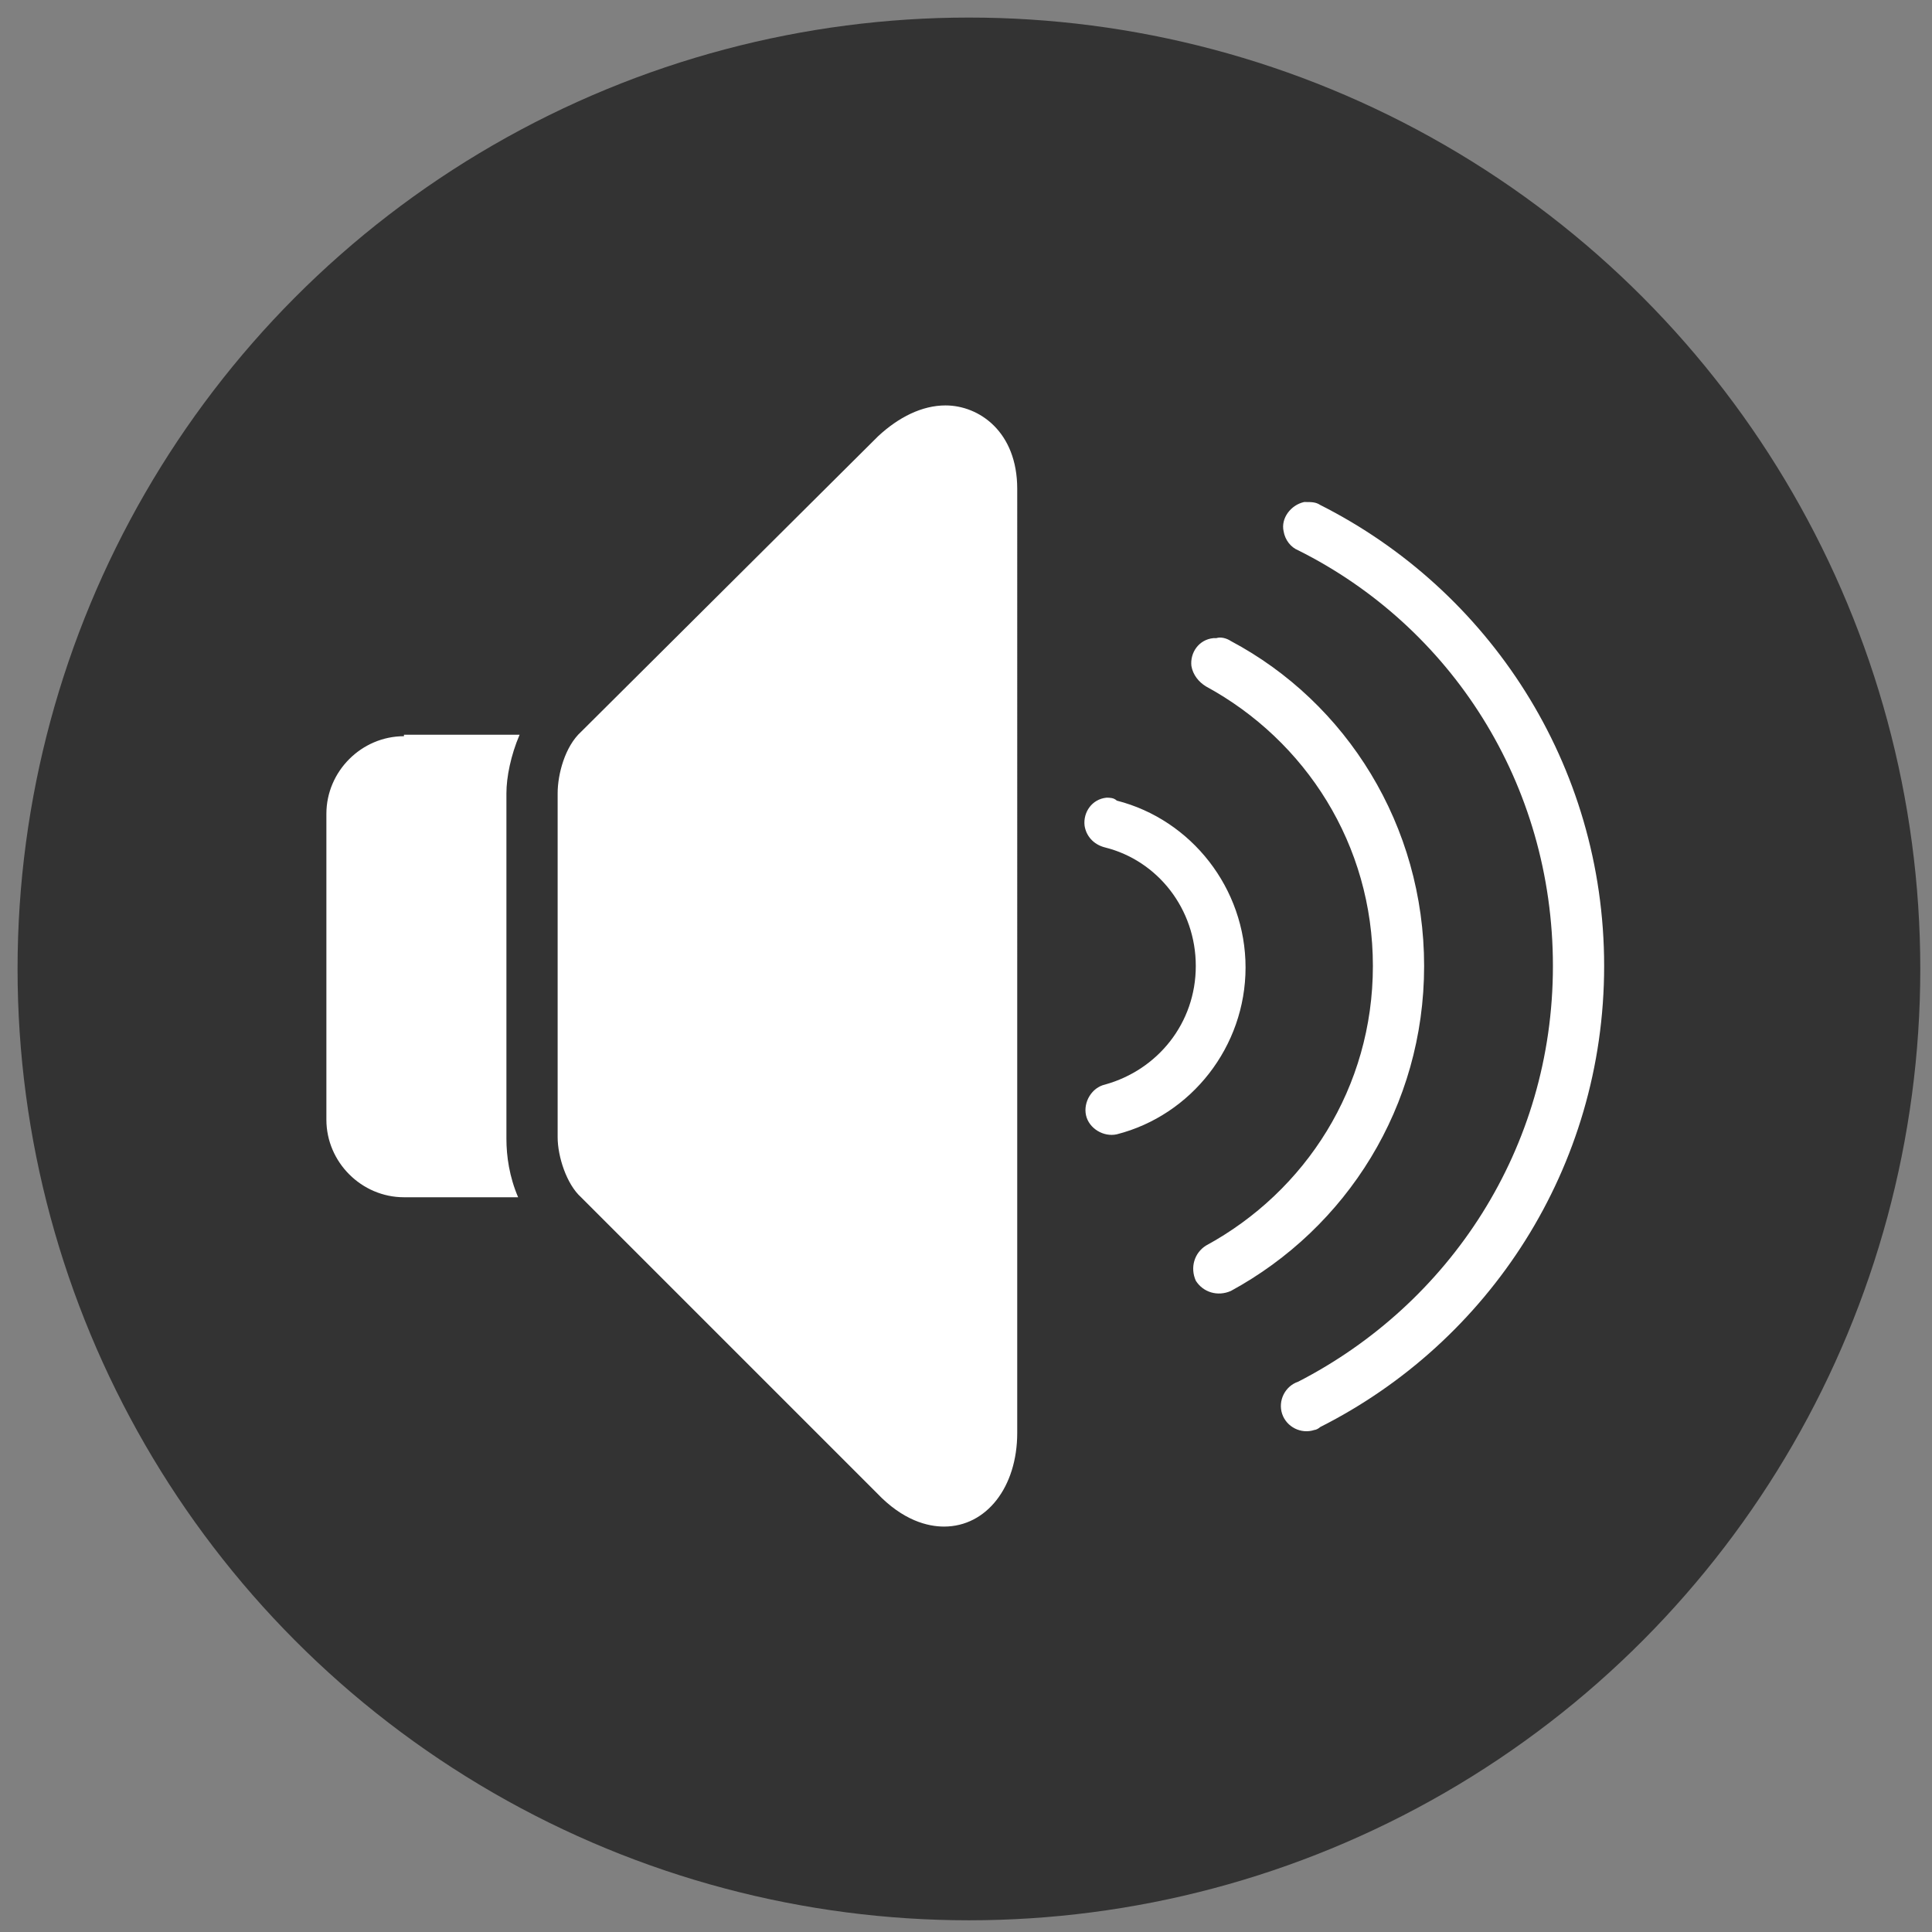
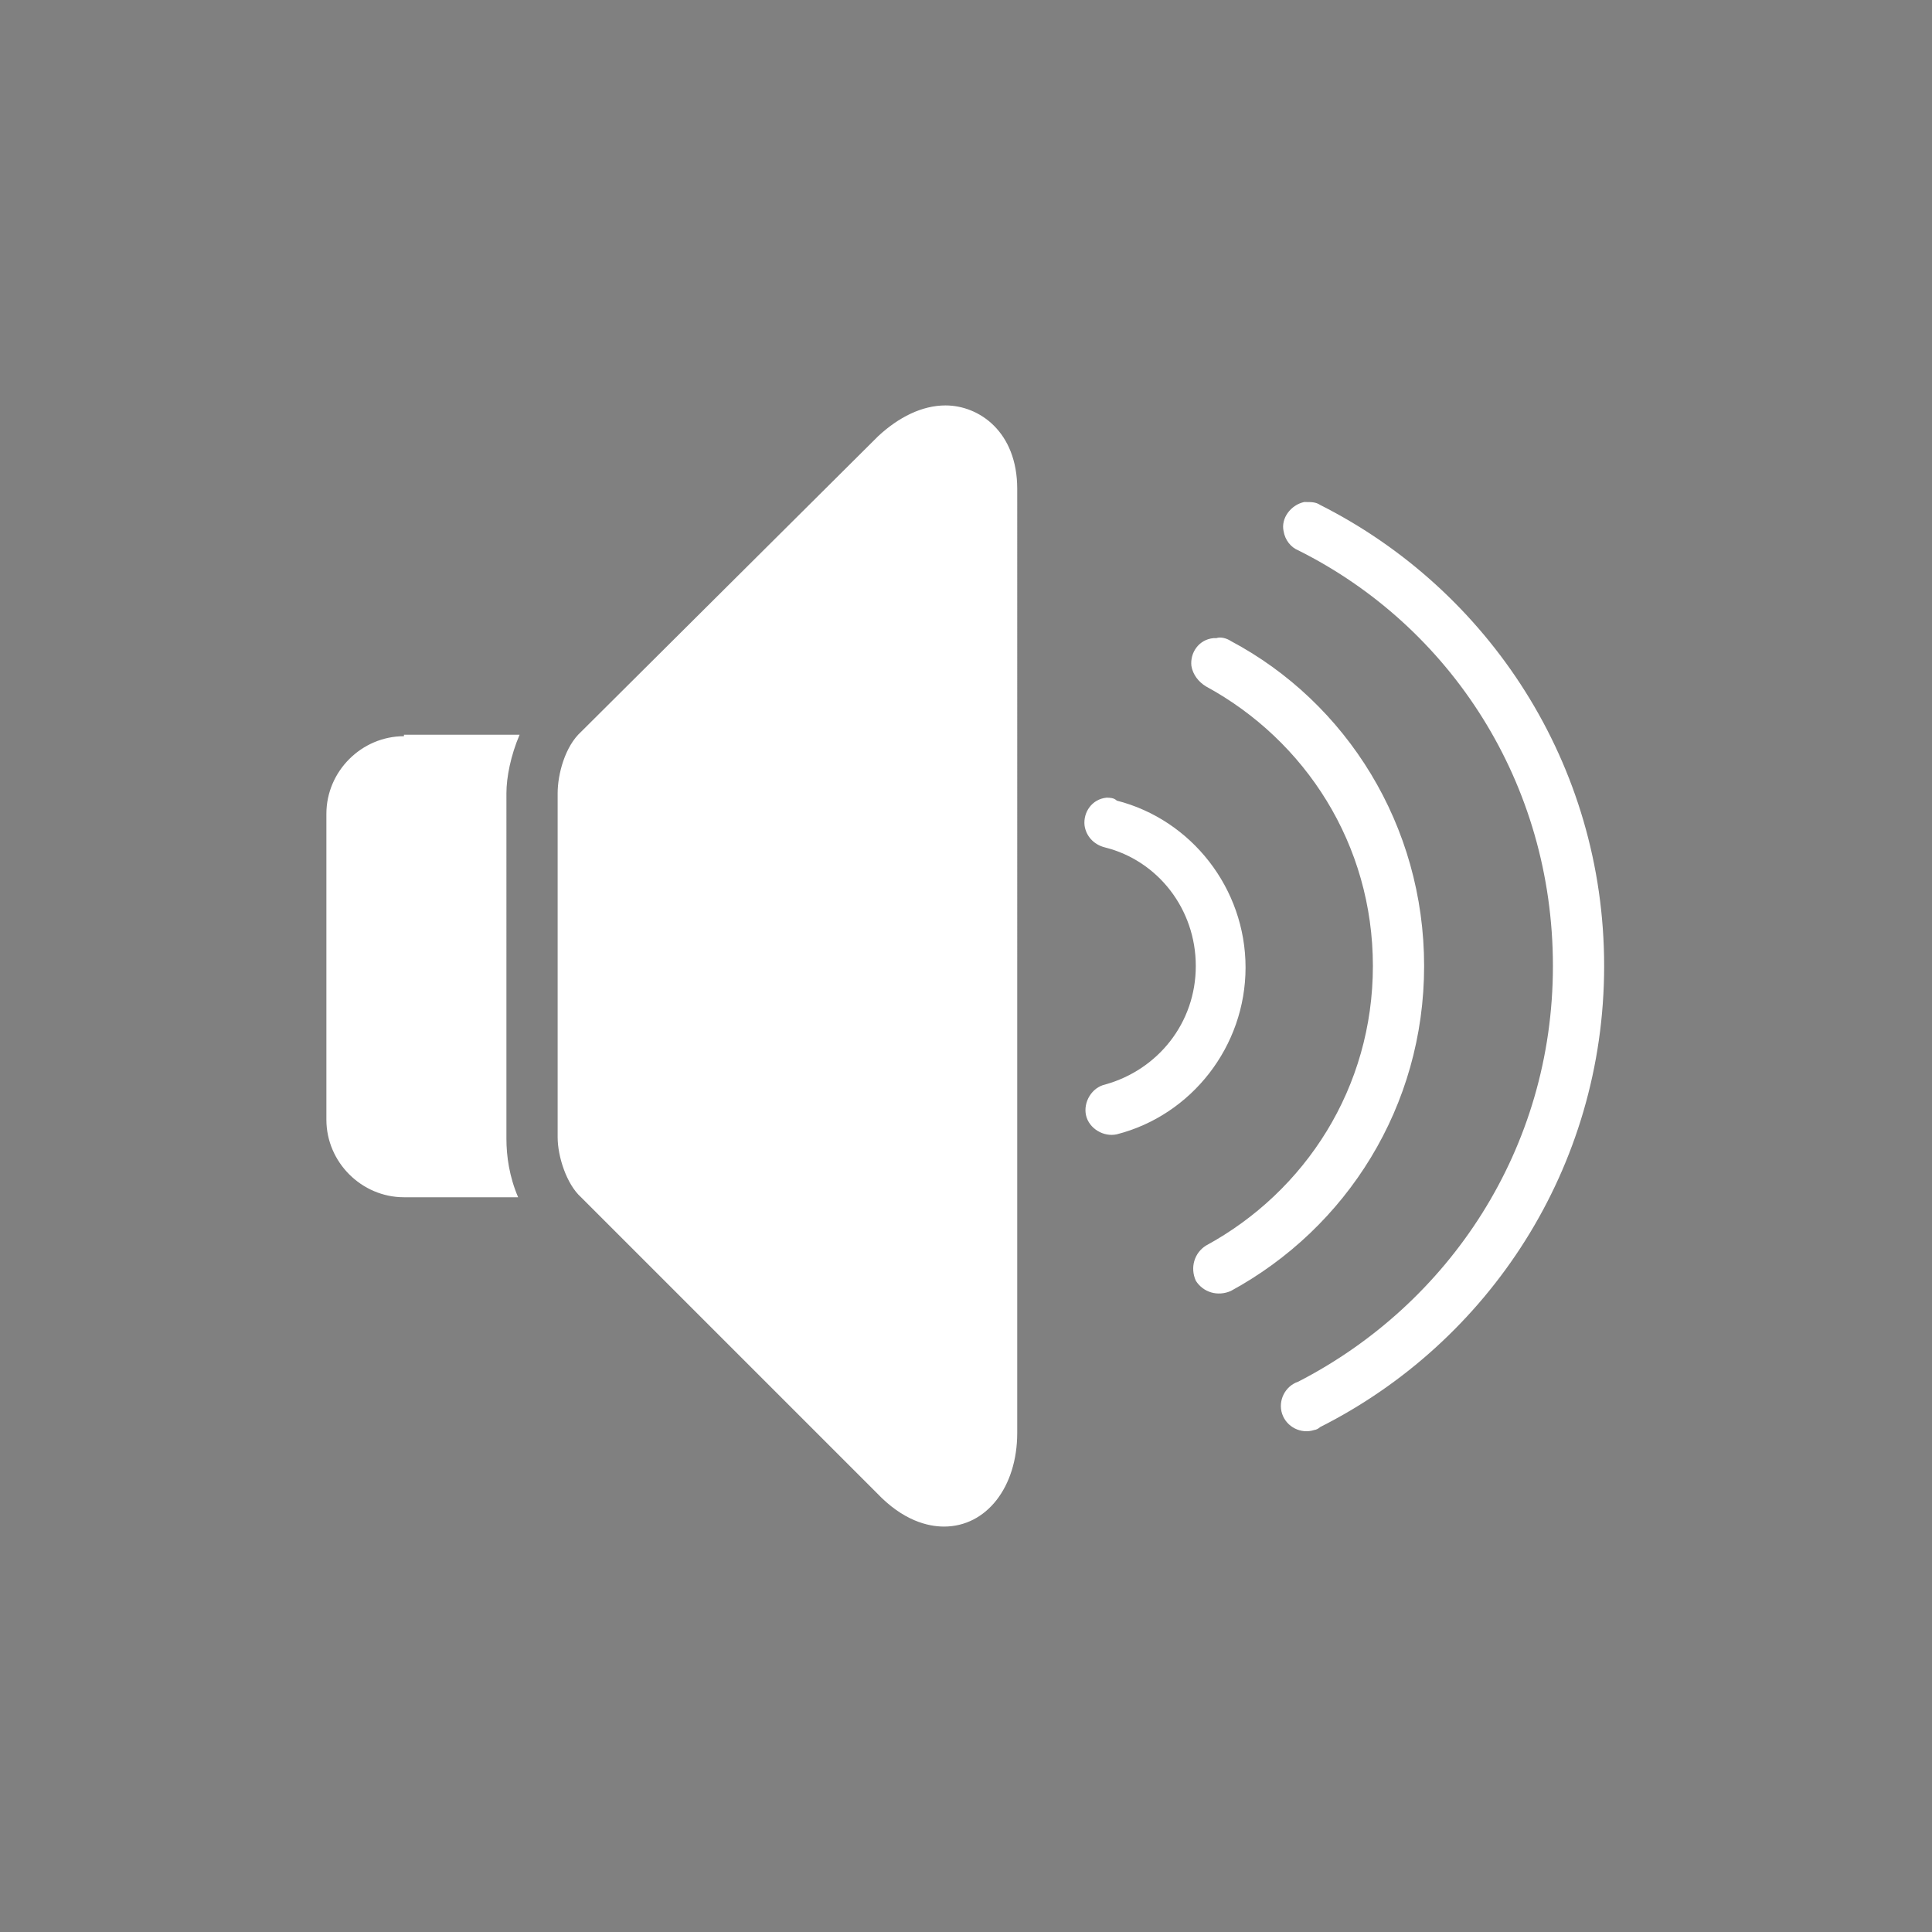
<svg xmlns="http://www.w3.org/2000/svg" version="1.1" x="0px" y="0px" viewBox="0 0 132 132" style="enable-background:new 0 0 132 132;" xml:space="preserve">
  <rect x="0" y="0" width="132" height="132" fill="#808080" stroke="none" />
  <style type="text/css">
	.st0{fill:#333333;}
	.st1{display:none;}
	.st2{display:inline;fill:#FFFFFF;}
	.st3{fill:#FFFFFF;}
</style>
  <g id="Ebene_2">
-     <circle id="XMLID_1_" class="st0" cx="66.2" cy="66.2" r="65" />
-   </g>
+     </g>
  <g id="Play" class="st1">
    <path id="XMLID_2_" class="st2" d="M97.2,65.9c0,2.2-1.1,4.2-3.3,5.7L54.7,99.1c-2,1.4-3.7,1.7-5,1.7c-3,0-6.1-1.9-6.1-6.1V37.2   c0-4.2,3.2-6.1,6.1-6.1c1.1,0,3,0.3,5,1.7l39.1,27.5C95.9,61.7,97.2,63.9,97.2,65.9z" />
  </g>
  <g id="Pause" class="st1">
    <path id="XMLID_3_" class="st2" d="M49.3,100.8L49.3,100.8c-4.9,0-8.9-4-8.9-8.9V40c0-4.9,4-8.9,8.9-8.9h0c4.9,0,8.9,4,8.9,8.9   v51.9C58.2,96.7,54.2,100.8,49.3,100.8z" />
    <path id="XMLID_4_" class="st2" d="M82.7,100.9L82.7,100.9c-4.9,0-8.9-4-8.9-8.9V40.1c0-4.9,4-8.9,8.9-8.9h0c4.9,0,8.9,4,8.9,8.9   V92C91.6,96.9,87.6,100.9,82.7,100.9z" />
  </g>
  <g id="Settings" class="st1">
    <path id="XMLID_8_" class="st2" d="M95.6,70.2c0-1.2,0.4-2.8,0.4-4c0-1.2,0-2.8-0.4-4l8.3-5.9c0.8-0.4,1.2-1.6,0.4-2.8l-7.9-13.9   c-0.4-1.2-1.6-1.6-2.4-1.2l-9.5,4.4c-2-1.6-4.8-3.2-7.1-4l-1.2-10.3c0-1.2-0.8-2-2-2H58.3c-1.2,0-2,0.8-2,2l-1.2,9.9   c-2.8,1.2-5.2,2.4-7.1,4l-9.5-4c-0.8-0.4-2,0-2.4,0.8l-7.9,13.9c-0.8,1.2-0.8,2.4,0.4,2.8l8.3,6.3c0,1.2-0.4,2.8-0.4,4   c0,1.2,0,2.8,0.4,4l-8.3,5.9c-0.8,0.4-1.2,1.6-0.4,2.8l7.9,13.9c0.4,1.2,1.6,1.6,2.4,1.2l9.5-4.4c2,1.6,4.8,3.2,7.1,4l1.2,10.3   c0,1.2,0.8,2,2,2h15.8c1.2,0,2-0.8,2-2l1.2-10.3c2.8-1.2,5.2-2.4,7.1-4l9.5,4.4c0.8,0.4,2,0,2.4-0.8l7.9-13.9   c0.4-0.8,0.4-2-0.4-2.8L95.6,70.2z M66.3,82c-8.7,0-15.9-7.1-15.9-15.8s7.1-15.9,15.9-15.9s15.8,7.1,15.8,15.9S75,82,66.3,82z" />
  </g>
  <g id="Volume">
    <path id="XMLID_92_" class="st3" d="M64.6,27.7c-1.6,0-3.2,0.8-4.6,2.1L39.7,50c-1.1,1-1.6,2.9-1.6,4.2v23.5c0,1.3,0.6,3.2,1.6,4.1   L59.9,102c1.8,1.9,3.5,2.3,4.6,2.3c2.9,0,5-2.7,5-6.4V33.4C69.5,29.5,66.9,27.7,64.6,27.7z M89.1,34.3c-0.9,0.2-1.6,1.1-1.4,2   c0.1,0.6,0.5,1.1,1,1.3c10.4,5.2,17.4,15.9,17.4,28.4s-7.1,23.1-17.4,28.4c-0.9,0.3-1.4,1.3-1.1,2.2c0.3,0.9,1.3,1.4,2.2,1.1   c0.1,0,0.3-0.1,0.4-0.2c11.5-5.8,19.4-17.7,19.4-31.5s-7.9-25.7-19.4-31.5c-0.3-0.2-0.6-0.2-1-0.2C89.2,34.3,89.2,34.3,89.1,34.3z    M82.9,43.6c-1,0.1-1.6,1-1.5,1.9c0.1,0.6,0.5,1.1,1,1.4c6.8,3.7,11.4,10.8,11.4,19.1c0,8.3-4.6,15.4-11.4,19.1   c-0.8,0.5-1.1,1.5-0.7,2.4c0.5,0.8,1.5,1.1,2.4,0.7C92,83.9,97.3,75.6,97.3,66c0-9.6-5.3-18-13.2-22.2c-0.3-0.2-0.7-0.3-1-0.2   C83,43.6,83,43.6,82.9,43.6z M27.6,50.3c-2.9,0-5.3,2.4-5.3,5.3v20.9c0,2.9,2.4,5.3,5.3,5.3h7.8c-0.6-1.4-0.8-2.8-0.8-4V54.2   c0-1.1,0.3-2.6,0.9-4H27.6z M75.6,54.5c-1,0.1-1.6,1-1.5,1.9c0.1,0.7,0.6,1.3,1.4,1.5c3.6,0.9,6.2,4.2,6.2,8.1s-2.6,7.1-6.2,8.1   c-0.9,0.2-1.5,1.2-1.3,2.1c0.2,0.9,1.2,1.5,2.1,1.3c5.1-1.3,8.8-6,8.8-11.4s-3.7-10.1-8.8-11.4C76.1,54.5,75.8,54.5,75.6,54.5z" />
  </g>
</svg>